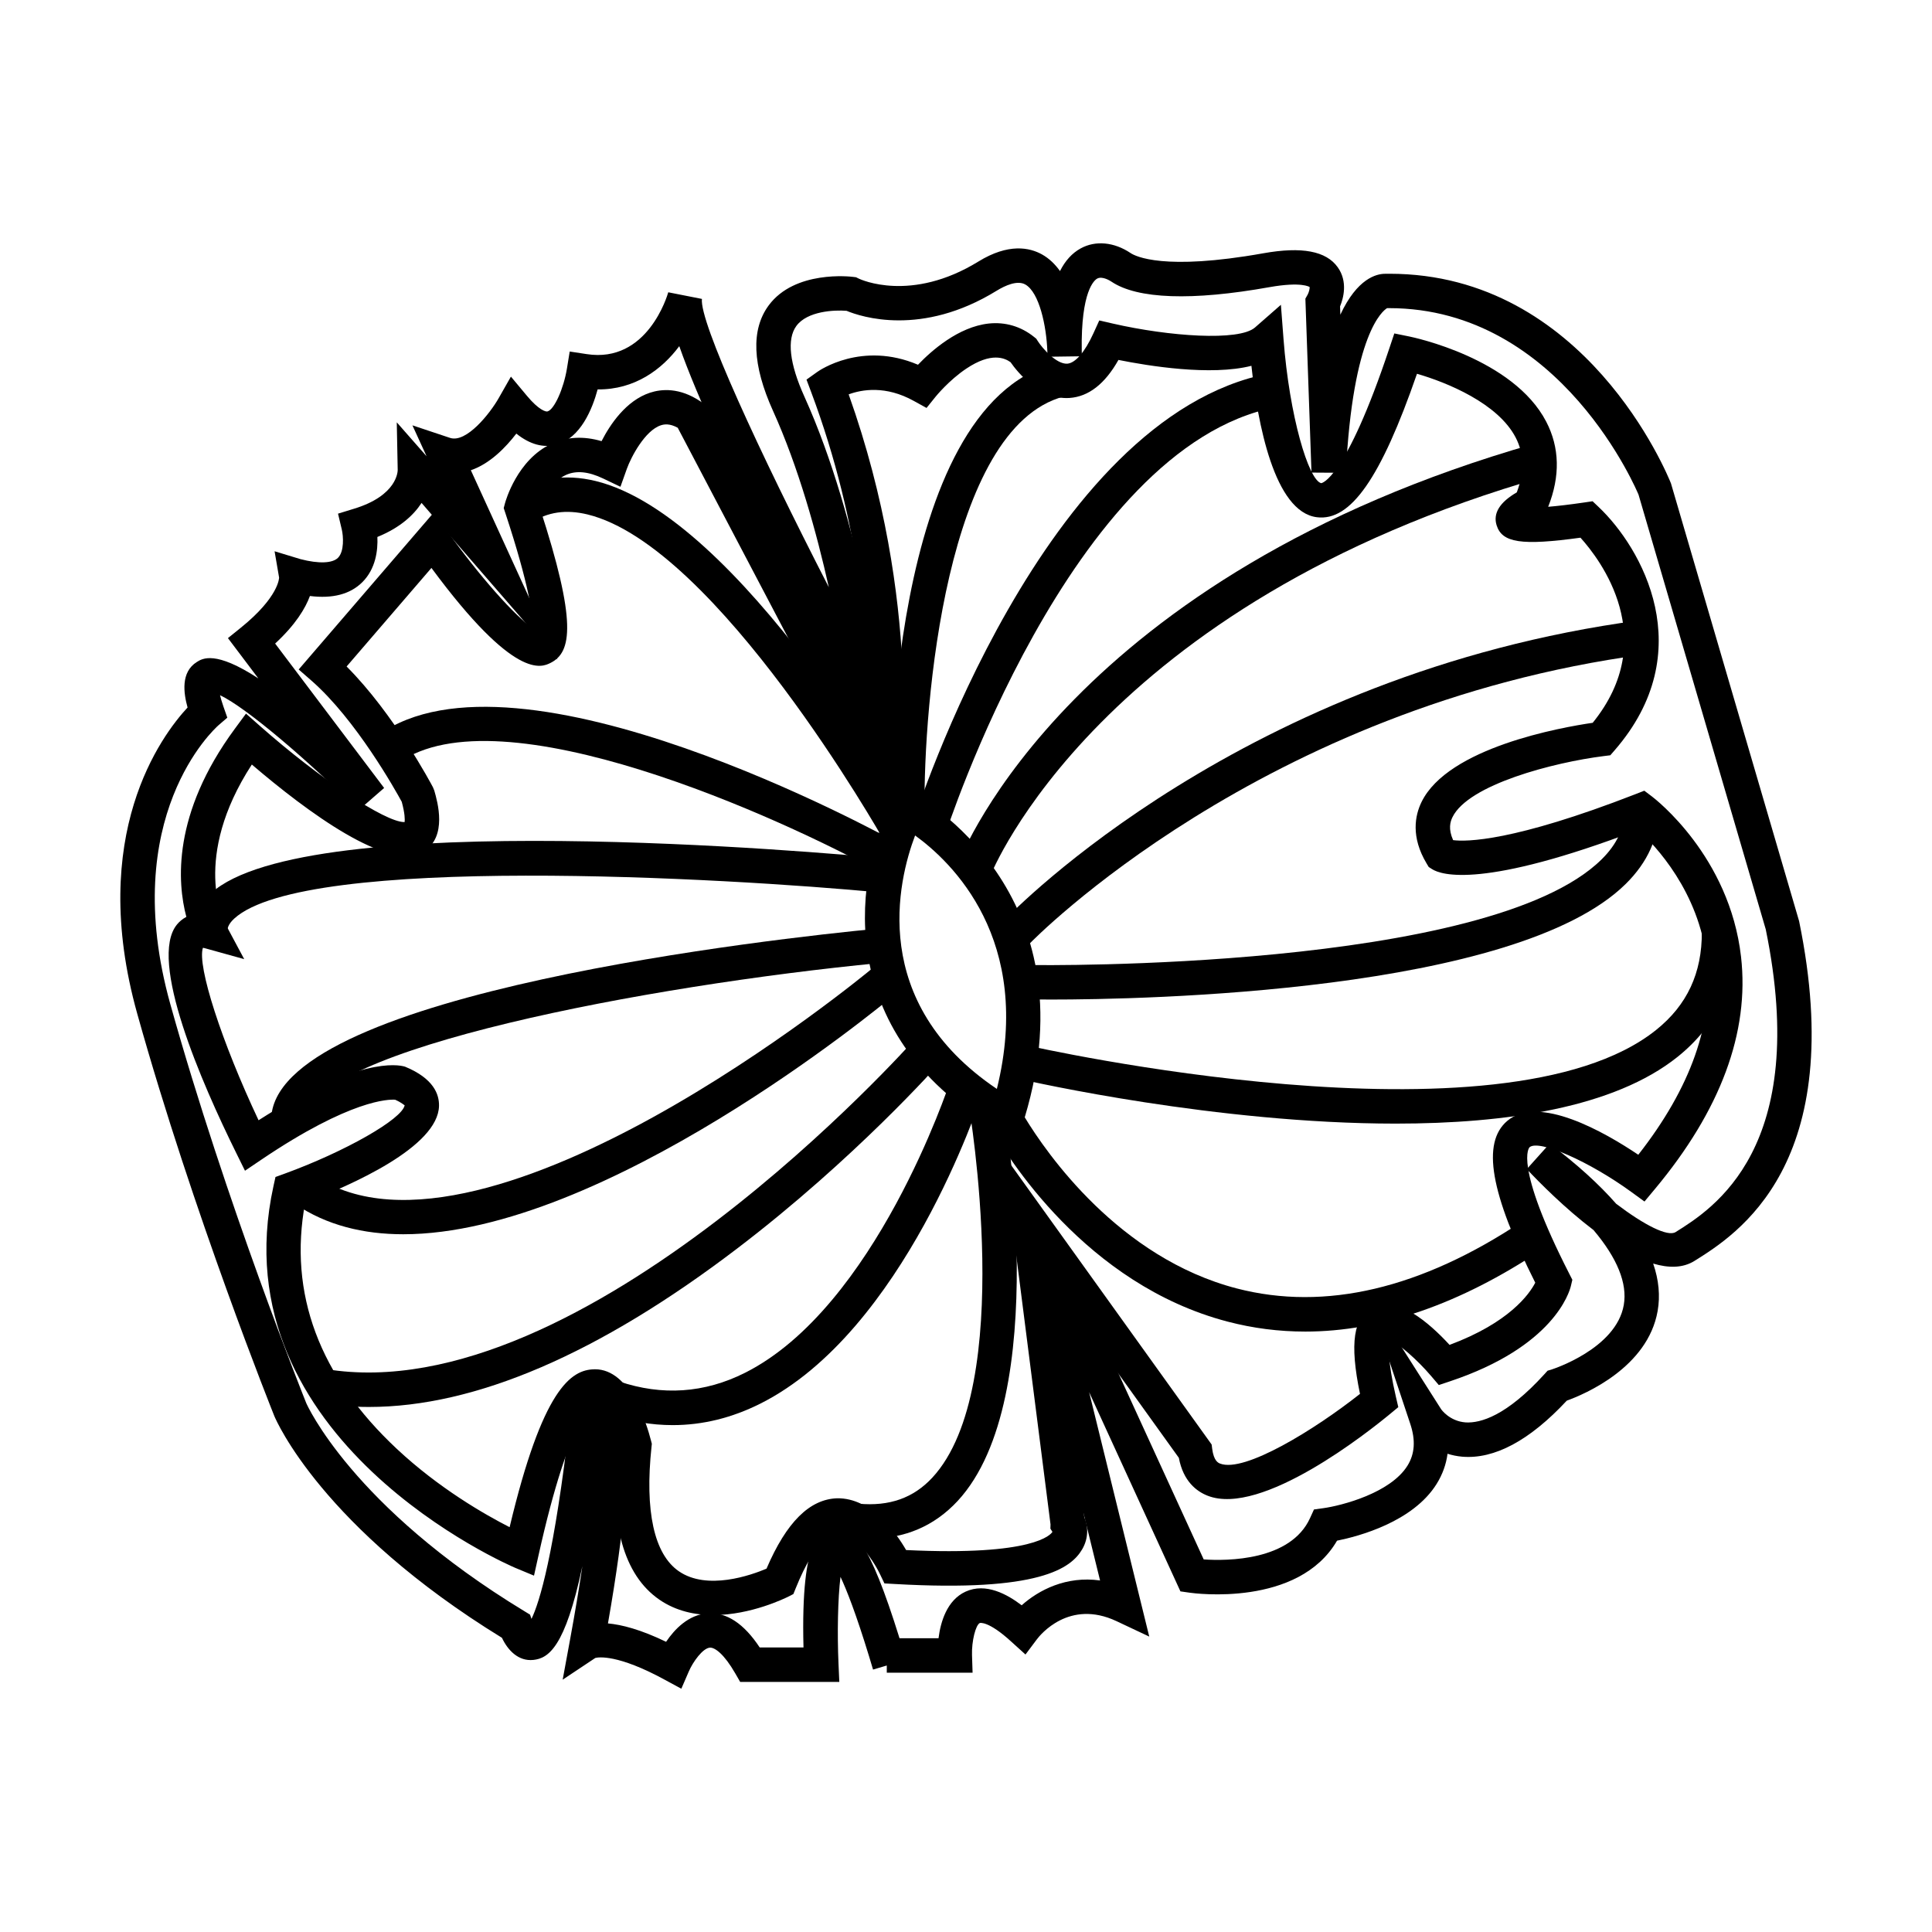
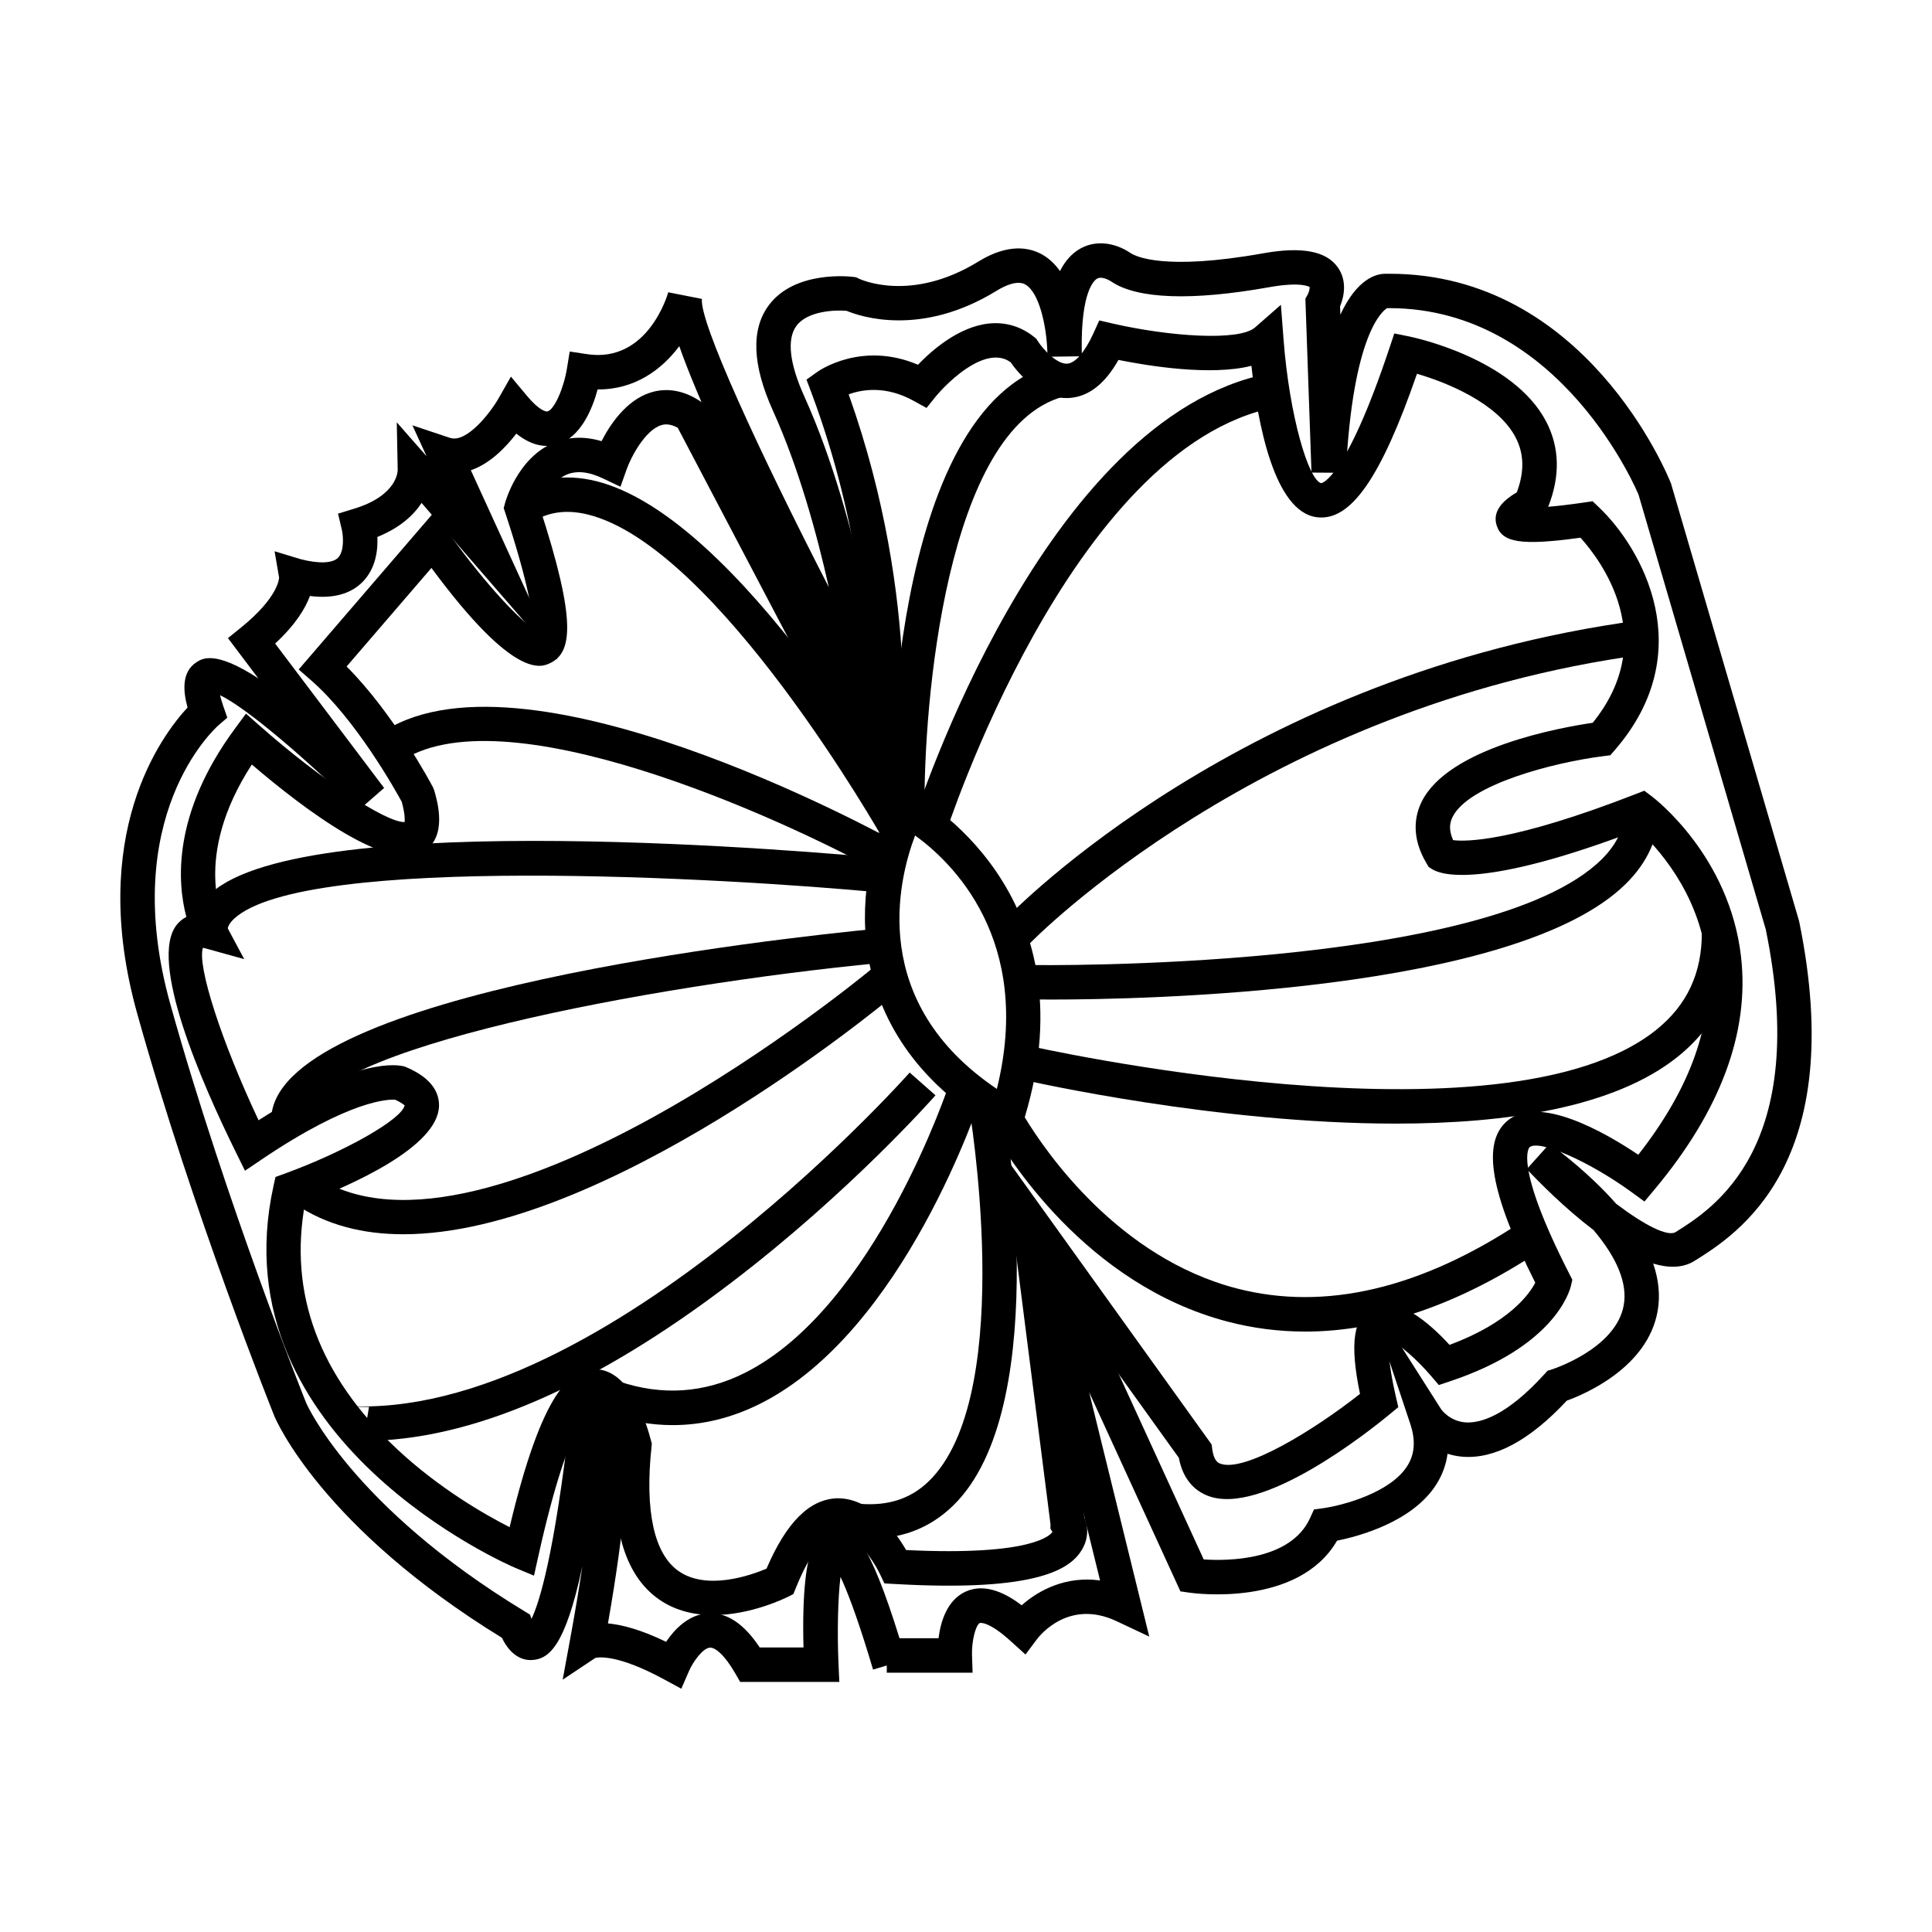
<svg xmlns="http://www.w3.org/2000/svg" fill="#000000" width="800px" height="800px" version="1.1" viewBox="144 144 512 512">
  <g>
    <path d="m324.56 591.53-4.398-2.383c-12.488-6.812-17.598-5.984-18.402-5.769l-8.645 5.754 1.949-10.586c1.371-7.453 2.445-13.906 3.269-19.496-4.57 21.598-9.008 24.414-12.984 24.848-3.934 0.414-6.758-2.516-8.328-5.863-47.609-29.246-59.816-57.555-60.316-58.754-0.23-0.582-21.512-53.582-36.344-106.67-13.234-47.359 6.434-73.672 13.348-81.117-1.066-3.812-1.84-9.367 2.434-12.047 1.516-0.957 4.926-3.102 16.32 4.336l-8.055-10.676 3.43-2.769c10.133-8.188 10.133-13.238 10.125-13.289l-1.195-6.957 6.871 2.086c4.812 1.246 8.422 1.117 9.914-0.336 1.727-1.699 1.438-5.809 1.023-7.531l-0.996-4.188 4.117-1.266c11.695-3.508 11.703-10.062 11.699-10.34l-0.246-12.594 7.898 8.988-3.75-8.191 9.945 3.316c4.367 1.48 10.688-6.594 12.902-10.5l3.258-5.727 4.219 5.059c3.148 3.789 5.047 4.316 5.481 4.16 1.777-0.48 4.281-6.027 5.152-11.406l0.727-4.465 4.469 0.68c16.133 2.523 21.434-15.609 21.648-16.379l8.922 1.758c-0.699 6.035 14.957 40.078 33.629 76.406-3.215-14.367-8.031-31.797-14.797-46.754-5.481-12.121-5.871-21.52-1.148-27.922 6.918-9.395 21.754-7.656 22.383-7.57l0.777 0.098 0.699 0.348c0.527 0.258 13.906 6.453 31.738-4.523 7.949-4.887 13.543-3.715 16.844-1.875 1.914 1.066 3.481 2.606 4.766 4.41 1.391-2.762 3.211-4.758 5.473-6 3.926-2.168 8.871-1.703 13.238 1.23 1.246 0.836 8.785 4.766 35.18 0.055 10.195-1.82 16.656-0.605 19.723 3.719 2.699 3.805 1.5 8.184 0.609 10.352l0.074 2.203c4.484-9.648 9.609-10.836 11.84-10.836 0.398-0.004 0.797-0.012 1.188-0.012 51.938 0 73.691 53.281 74.594 55.566l33.953 115.99c13.234 64.453-16.531 83.055-27.734 90.055-3.074 1.918-6.863 1.918-10.938 0.699 1.496 4.344 1.895 8.539 1.18 12.59-2.629 14.953-19.32 22.023-24.07 23.738-9.871 10.59-19.191 15.562-27.715 14.852-1.391-0.121-2.691-0.398-3.891-0.777-0.367 2.816-1.328 5.481-2.883 7.981-6.281 10.086-20.668 13.898-26.398 15.055-10.27 17.664-37.832 13.965-39.039 13.785l-2.465-0.352-24.191-52.785 15.93 64.766-8.66-4.082c-12.582-5.926-20.289 3.688-21.121 4.805l-3.019 4.027-3.727-3.375c-6.125-5.617-8.34-4.977-8.363-4.977-1.129 0.52-2.195 4.867-2.082 8.465l0.152 4.707h-22.738v-1.906l-3.641 1.078-1.066-3.547c-3.426-11.191-5.894-17.492-7.559-21.023-0.711 5.734-0.883 15.043-0.527 23.078l0.211 4.762h-26.27l-1.316-2.281c-2.957-5.129-5.375-6.852-6.68-6.805-1.914 0.109-4.539 3.805-5.617 6.312zm20.773-10.941h11.602c-0.789-30.258 4.887-31.234 7.688-31.719 5.391-0.906 9.699 3.406 17.758 29.277h10.34c0.539-4.281 2.207-10.066 7.152-12.34 5.367-2.465 11.082 0.711 14.883 3.613 4.5-4.027 11.789-7.84 20.773-6.578l-23.254-94.543 8.574-2.992 42.145 91.957c6.273 0.43 23.039 0.363 28.184-10.957l1.039-2.281 2.492-0.344c4.656-0.648 17.746-3.941 22.297-11.281 1.934-3.117 2.172-6.734 0.73-11.062l-11.707-35.125 19.879 31.23c0.055 0.082 2.227 3.203 6.531 3.512 3.93 0.215 10.781-1.715 20.848-12.781l0.836-0.922 1.188-0.363c0.16-0.055 16.992-5.453 19.008-17.055 0.996-5.723-1.742-12.434-8.012-19.852-7.633-5.793-14.43-12.688-17.695-16.156l6.074-6.766c7.215 5.461 13.09 10.785 17.613 15.949 7.438 5.644 13.645 8.801 15.742 7.512 9.91-6.191 35.77-22.355 23.902-80.238l-33.719-115.21c-0.059-0.098-20.305-49.414-66.105-49.414-0.176 0-0.348 0-0.527 0.004-1.078 0.637-9.105 6.606-10.922 43.637l-9.113-0.059-1.617-46.094 0.629-1.117c0.316-0.598 0.578-1.641 0.484-1.984-0.066 0-2.086-1.465-10.645 0.055-20.512 3.672-34.996 3.164-41.871-1.465-0.242-0.168-2.383-1.551-3.758-0.812-0.742 0.406-4.344 3.223-4.106 19.121 0.023 0.707 0.031 1.211 0.031 1.473l-9.117 0.125c-0.016-0.523-0.023-1.043-0.031-1.551-0.25-6.519-2.106-15.512-5.859-17.609-2.106-1.168-5.297 0.266-7.609 1.684-19.836 12.211-35.871 6.914-39.73 5.305-3.223-0.266-10.414 0.051-13.316 4.012-2.562 3.5-1.828 9.98 2.133 18.73 15.047 33.273 20.586 76.543 20.812 78.367l3.027 24.207-11.562-21.484c-6.836-12.695-35.852-67.156-45.438-94.469-4.578 6.152-11.777 11.562-21.637 11.465-1.379 5.113-4.484 12.871-10.848 14.621-3.508 0.945-7.09-0.02-10.699-2.91-2.727 3.559-6.953 7.981-12.051 9.707l22.969 50.234-36.031-41.57c-2.051 3.164-5.598 6.531-11.707 9.02 0.156 3.5-0.406 8.434-4.016 12.012-3.195 3.164-7.848 4.383-13.863 3.633-1.188 3.238-3.773 7.566-9.215 12.605l28.883 38.27-6.863 5.969c-13.18-13.176-29.641-27.258-36.625-30.555 0.18 0.766 0.469 1.758 0.906 3.023l1.023 2.926-2.344 2.023c-1.082 0.953-26.656 24.18-12.746 73.953 14.695 52.598 35.797 105.14 36.008 105.67 0.086 0.211 12.047 27.398 57.895 55.203l1.414 0.863 0.383 1.125c2.098-4.332 6.027-16.863 10.176-52.855l0.176-1.531 1.066-1.109c1.953-2.031 5.332-3.359 8.469-1.742 3.441 1.762 9.738 4.996 0.379 58.438 3.656 0.328 8.676 1.621 15.406 4.871 2.207-3.273 5.91-7.231 11.078-7.551 4.988-0.305 9.555 2.731 13.734 9.055z" />
    <path d="m489.88 496.88c-6.953 0-13.785-0.871-20.496-2.625-37.754-9.844-58.695-44.043-63.012-51.777l-1.055-0.367c0.051-0.137 0.098-0.277 0.145-0.414-41.336-26.07-34.57-66.922-25.039-85.113l2.117-4.047 4.047 2.125c0.484 0.25 47.016 25.527 28.98 85.438 5.809 9.562 24.965 37.242 56.195 45.352 23.391 6.066 48.879 0.07 75.734-17.844l5.062 7.586c-21.645 14.434-42.645 21.688-62.68 21.688zm-103.37-131.47c-4.516 11.922-12.461 44.176 21.668 67.168 9.77-39.594-12.07-60.246-21.668-67.168z" />
    <path d="m333.02 572.01c-4.816 0-9.855-1.039-14.281-4.086-9.492-6.539-13.27-20.199-11.234-40.598-1.621-5.84-4.504-10.914-5.93-11.352-0.098 0.07-6.383 2.055-14.879 40.281l-1.18 5.309-5.023-2.09c-0.789-0.328-78.824-33.695-64.027-101.11l0.539-2.449 2.359-0.855c16.102-5.863 31.234-14.488 31.875-18.156-0.16-0.004-0.637-0.625-2.527-1.465-1.582-0.117-11.703-0.156-35.457 15.891l-4.332 2.926-2.312-4.684c-9.195-18.613-23.453-51.234-15.691-60.59 0.523-0.637 1.328-1.402 2.465-1.996-2.41-9.047-3.793-27.27 12.848-49.855l2.957-4.012 3.734 3.301c15.809 13.969 33.117 25.441 38.199 25.441h0.105c0.082-0.684 0.086-2.266-0.762-5.375-1.641-3.012-12.113-21.77-23.906-32.086l-3.406-2.977 35.852-41.66 3.371 4.762c8.414 11.887 18.207 22.914 22.844 25.973 0.047-3.141-0.902-11.148-7.305-30.555l-0.43-1.293 0.352-1.32c0.125-0.469 3.199-11.527 12.316-15.723 4.051-1.859 8.496-2.086 13.266-0.695 2.242-4.379 6.457-10.73 12.832-12.836 3.039-0.996 7.812-1.422 13.348 2.281l0.961 0.645 43.676 83.125c0.168-18.449-1.961-50.738-15.277-86.242l-1.23-3.281 2.852-2.035c0.508-0.367 11.824-8.23 26.695-1.906 3.621-3.777 10.711-10.031 18.715-10.918 4.383-0.473 8.555 0.742 12.043 3.547l0.594 0.48 0.406 0.645c1.246 1.945 4.949 6.141 7.801 5.965 2.152-0.156 4.68-3.094 6.938-8.062l1.543-3.391 3.633 0.832c14.797 3.391 33.398 4.742 37.645 1.02l6.856-6.004 0.695 9.09c1.566 20.52 6.648 37.371 9.98 38.184 0.039-0.004 6.359-0.625 18.102-35.855l1.281-3.828 3.953 0.805c1.125 0.227 27.562 5.773 36.301 22.574 3.562 6.852 3.738 14.434 0.52 22.562 2.344-0.191 5.457-0.543 9.578-1.145l2.188-0.324 1.605 1.523c11.43 10.828 27.023 38.238 4.238 64.477l-1.145 1.32-1.734 0.215c-13.27 1.668-35.891 7.535-40.098 16.199-0.594 1.215-1.152 3.113 0.176 6.074 3.473 0.449 15.887 0.438 48.297-12.172l2.371-0.926 2.031 1.535c0.84 0.637 20.559 15.828 23.602 42.465 2.281 19.98-5.406 40.703-22.852 61.59l-2.734 3.281-3.449-2.508c-11.148-8.121-24.531-14.016-27.004-11.879-0.047 0.039-4.434 4.273 10.574 33.633l0.762 1.492-0.383 1.629c-0.383 1.621-4.523 16.105-32.086 25.293l-2.918 0.977-1.996-2.344c-3.797-4.465-8.664-8.66-11.113-9.703-0.289 1.551-0.469 5.617 1.734 15.16l0.637 2.742-2.168 1.793c-5.57 4.609-34.078 27.332-48.391 21.668-2.871-1.129-6.43-3.789-7.598-10.031l-32.898-45.82 7.844 61.559c0.957 2.207 1.258 5.41-0.578 8.531-2.938 4.988-11.297 11.367-49.707 9.164l-2.684-0.152-1.168-2.434c-2.141-4.465-7.078-10.988-10.938-10.988-0.035 0-0.07 0-0.105 0.004-1.633 0.051-5.996 1.582-11.281 14.656l-0.641 1.582-1.523 0.777c-0.566 0.254-9.652 4.793-19.703 4.793zm-31.348-65.141c9.324 0 13.734 14.504 14.867 18.969l0.203 0.789-0.086 0.816c-1.812 17.027 0.684 28.426 7.234 32.949 7.512 5.195 19.176 1.043 23.242-0.68 5.285-12.324 11.43-18.43 18.758-18.652 9.004-0.098 15.539 9.039 18.238 13.719 33.938 1.648 38.375-4.144 38.777-4.82l-0.539-0.855 0.031-1.129-12.496-98.066 55.195 76.902 0.145 1.137c0.422 3.254 1.633 3.734 2.09 3.914 6.422 2.516 25.086-8.988 37.082-18.469-2.797-13.457-1.742-20.383 3.387-22.965 6.402-3.246 14.832 3.984 20.348 9.98 15.82-5.891 21.137-13.441 22.711-16.48-11.945-23.801-14.234-37.055-7.438-42.863 8.312-7.098 25.855 2.984 34.742 8.957 13.93-17.766 20.035-35.055 18.164-51.465-2.09-18.293-13.617-30.465-18.184-34.633-41.145 15.703-52.199 11.961-54.617 10.414l-0.902-0.578-0.551-0.918c-4.238-7.062-3.078-12.758-1.359-16.289 7.039-14.465 37.023-19.789 45.367-21.004 18.07-22.293 1.996-43.262-3.238-49.055-15.688 2.156-20.766 1.34-22.223-3.285-0.992-3.164 0.805-6.098 5.344-8.727 2.051-5.441 1.949-10.219-0.301-14.547-4.707-9.055-18.148-14.57-26.148-16.879-9.594 27.703-17.598 39.137-26.52 38.016-11.332-1.402-15.715-25.035-17.355-40.129-10.777 2.742-27.328 0.031-35.238-1.559-3.57 6.348-7.918 9.734-12.957 10.078-7.894 0.543-13.875-6.934-15.637-9.477-1.531-1.094-5.055-2.754-11.73 1.707-4.621 3.09-8.09 7.379-8.125 7.422l-2.41 2.996-3.367-1.859c-7.445-4.133-13.734-3.047-17.27-1.742 19.711 55.324 13.758 100.99 13.488 102.95l-1.934 14.098-56.855-108.2c-2.156-1.18-3.582-0.941-4.492-0.641-4.176 1.379-7.859 8.359-8.988 11.516l-1.699 4.766-4.566-2.18c-3.926-1.875-7.152-2.18-9.871-0.957-3.664 1.668-5.981 6.066-6.953 8.641 9.922 30.43 8.469 38.344 2.906 41.152-2.418 1.211-9.512 4.777-31.605-25.148l-22.48 26.121c12.551 12.555 22.445 31.16 22.887 32.012l0.352 0.875c0.863 3.008 3.481 12.172-2.715 16.082-9.148 5.777-31.102-10.555-45.641-22.988-16.043 24.688-7.457 41.414-7.062 42.148l5.039 9.422-10.27-2.852c-0.281-0.082-0.504-0.125-0.672-0.145-1.586 4.762 4.977 24.973 14.75 45.699 26.199-16.766 36.859-14.797 38.812-14.203 7.633 3.141 9.074 7.375 9.008 10.402-0.238 10.863-23.234 21.02-35.477 25.66-4.465 24.031 3.707 45.969 24.312 65.242 11.176 10.449 23.297 17.383 29.875 20.738 8.699-36.551 16.219-41.75 22.465-41.84 0.062-0.012 0.105-0.012 0.152-0.012z" />
    <path d="m374.55 551.76c-1.266 0-2.559-0.059-3.879-0.191l0.863-9.074c8.141 0.75 14.531-1.496 19.555-6.922 22.289-24.086 9.77-97.965 9.645-98.711l8.988-1.559c0.559 3.215 13.383 79.102-11.93 106.46-6.164 6.637-13.961 9.988-23.242 9.992z" />
    <path d="m322.28 521.67c-5.664 0-11.387-0.977-17.156-2.934l2.934-8.641c11.41 3.863 22.625 3.109 33.344-2.273 34.621-17.371 54.109-76.414 54.301-77.008l8.676 2.812c-0.832 2.574-20.836 63.242-58.871 82.344-7.57 3.801-15.332 5.699-23.227 5.699z" />
-     <path d="m241.79 516.86c-4.438 0-8.766-0.352-12.977-1.055l1.492-8.992c68.27 11.359 155.39-86.574 156.26-87.566l6.84 6.031c-0.922 1.043-22.879 25.844-54.047 49.59-36.625 27.918-69.379 41.992-97.57 41.992z" />
+     <path d="m241.79 516.86c-4.438 0-8.766-0.352-12.977-1.055c68.27 11.359 155.39-86.574 156.26-87.566l6.84 6.031c-0.922 1.043-22.879 25.844-54.047 49.59-36.625 27.918-69.379 41.992-97.57 41.992z" />
    <path d="m250.87 471.09c-10.531 0-20.285-2.359-28.582-7.969l5.113-7.551c22.863 15.48 61.367 0.117 89.645-15.492 31.523-17.398 57.652-39.055 57.906-39.273l5.84 7.008c-3.672 3.059-76.668 63.277-129.92 63.277z" />
    <path d="m225.02 440.39-9.059-1.078c3.856-32.41 134.23-46.656 160.33-49.184l0.875 9.074c-61.852 5.996-149.95 22.734-152.15 41.188z" />
    <path d="m195.12 390.96c-0.016-2.656 0.805-6.586 4.805-10.254 25.176-23.051 162.77-10.734 178.37-9.254l-0.863 9.074c-41.289-3.914-152.56-10.297-171.35 6.906-1.668 1.523-1.848 2.707-1.844 3.473z" />
    <path d="m377.7 375.49c-26.535-14.738-101.28-48.703-128.16-29.262l-5.344-7.391c37.07-26.797 133.83 26.406 137.93 28.684z" />
    <path d="m378.13 366.52c-0.438-0.773-44.18-77.863-78.449-86.191-5.691-1.375-10.574-0.66-14.934 2.207l-5.008-7.621c6.504-4.273 13.934-5.414 22.098-3.445 38.102 9.262 82.371 87.266 84.238 90.578z" />
    <path d="m513.88 441.77c-47.395 0-96.449-11.078-99.73-11.828l2.047-8.887c1.25 0.289 126.03 28.461 166.68-4.098 8.223-6.586 12.188-15.09 12.125-26l9.117-0.055c0.082 13.684-5.148 24.848-15.543 33.176-16.82 13.469-45.445 17.691-74.695 17.691z" />
    <path d="m422.52 408.89c-2.801 0-4.578-0.02-5.113-0.031l0.145-9.117c1.176 0.047 120.95 1.566 150.89-27.996 4.082-4.031 6.055-8.293 6.035-13.039l9.117-0.023c0.023 7.219-2.918 13.801-8.75 19.559-29.23 28.863-128.3 30.648-152.32 30.648z" />
    <path d="m416.85 394.08-6.594-6.301c2.539-2.664 63.418-65.309 168.16-79.363l1.211 9.039c-101.43 13.609-162.18 75.996-162.78 76.625z" />
-     <path d="m406.44 376.14-8.523-3.25c1.184-3.098 30.348-76.312 152.75-111.31l2.508 8.77c-118.05 33.754-146.46 105.07-146.74 105.79z" />
    <path d="m394.34 365.66-8.695-2.75c1.402-4.422 34.926-108.41 94.688-119.94l1.727 8.953c-54.441 10.508-87.391 112.7-87.719 113.73z" />
    <path d="m379.9 358.75c-0.051-4.352-0.742-106.7 43.672-118.48l2.336 8.816c-31.223 8.273-37.215 81.891-36.891 109.55z" />
  </g>
</svg>